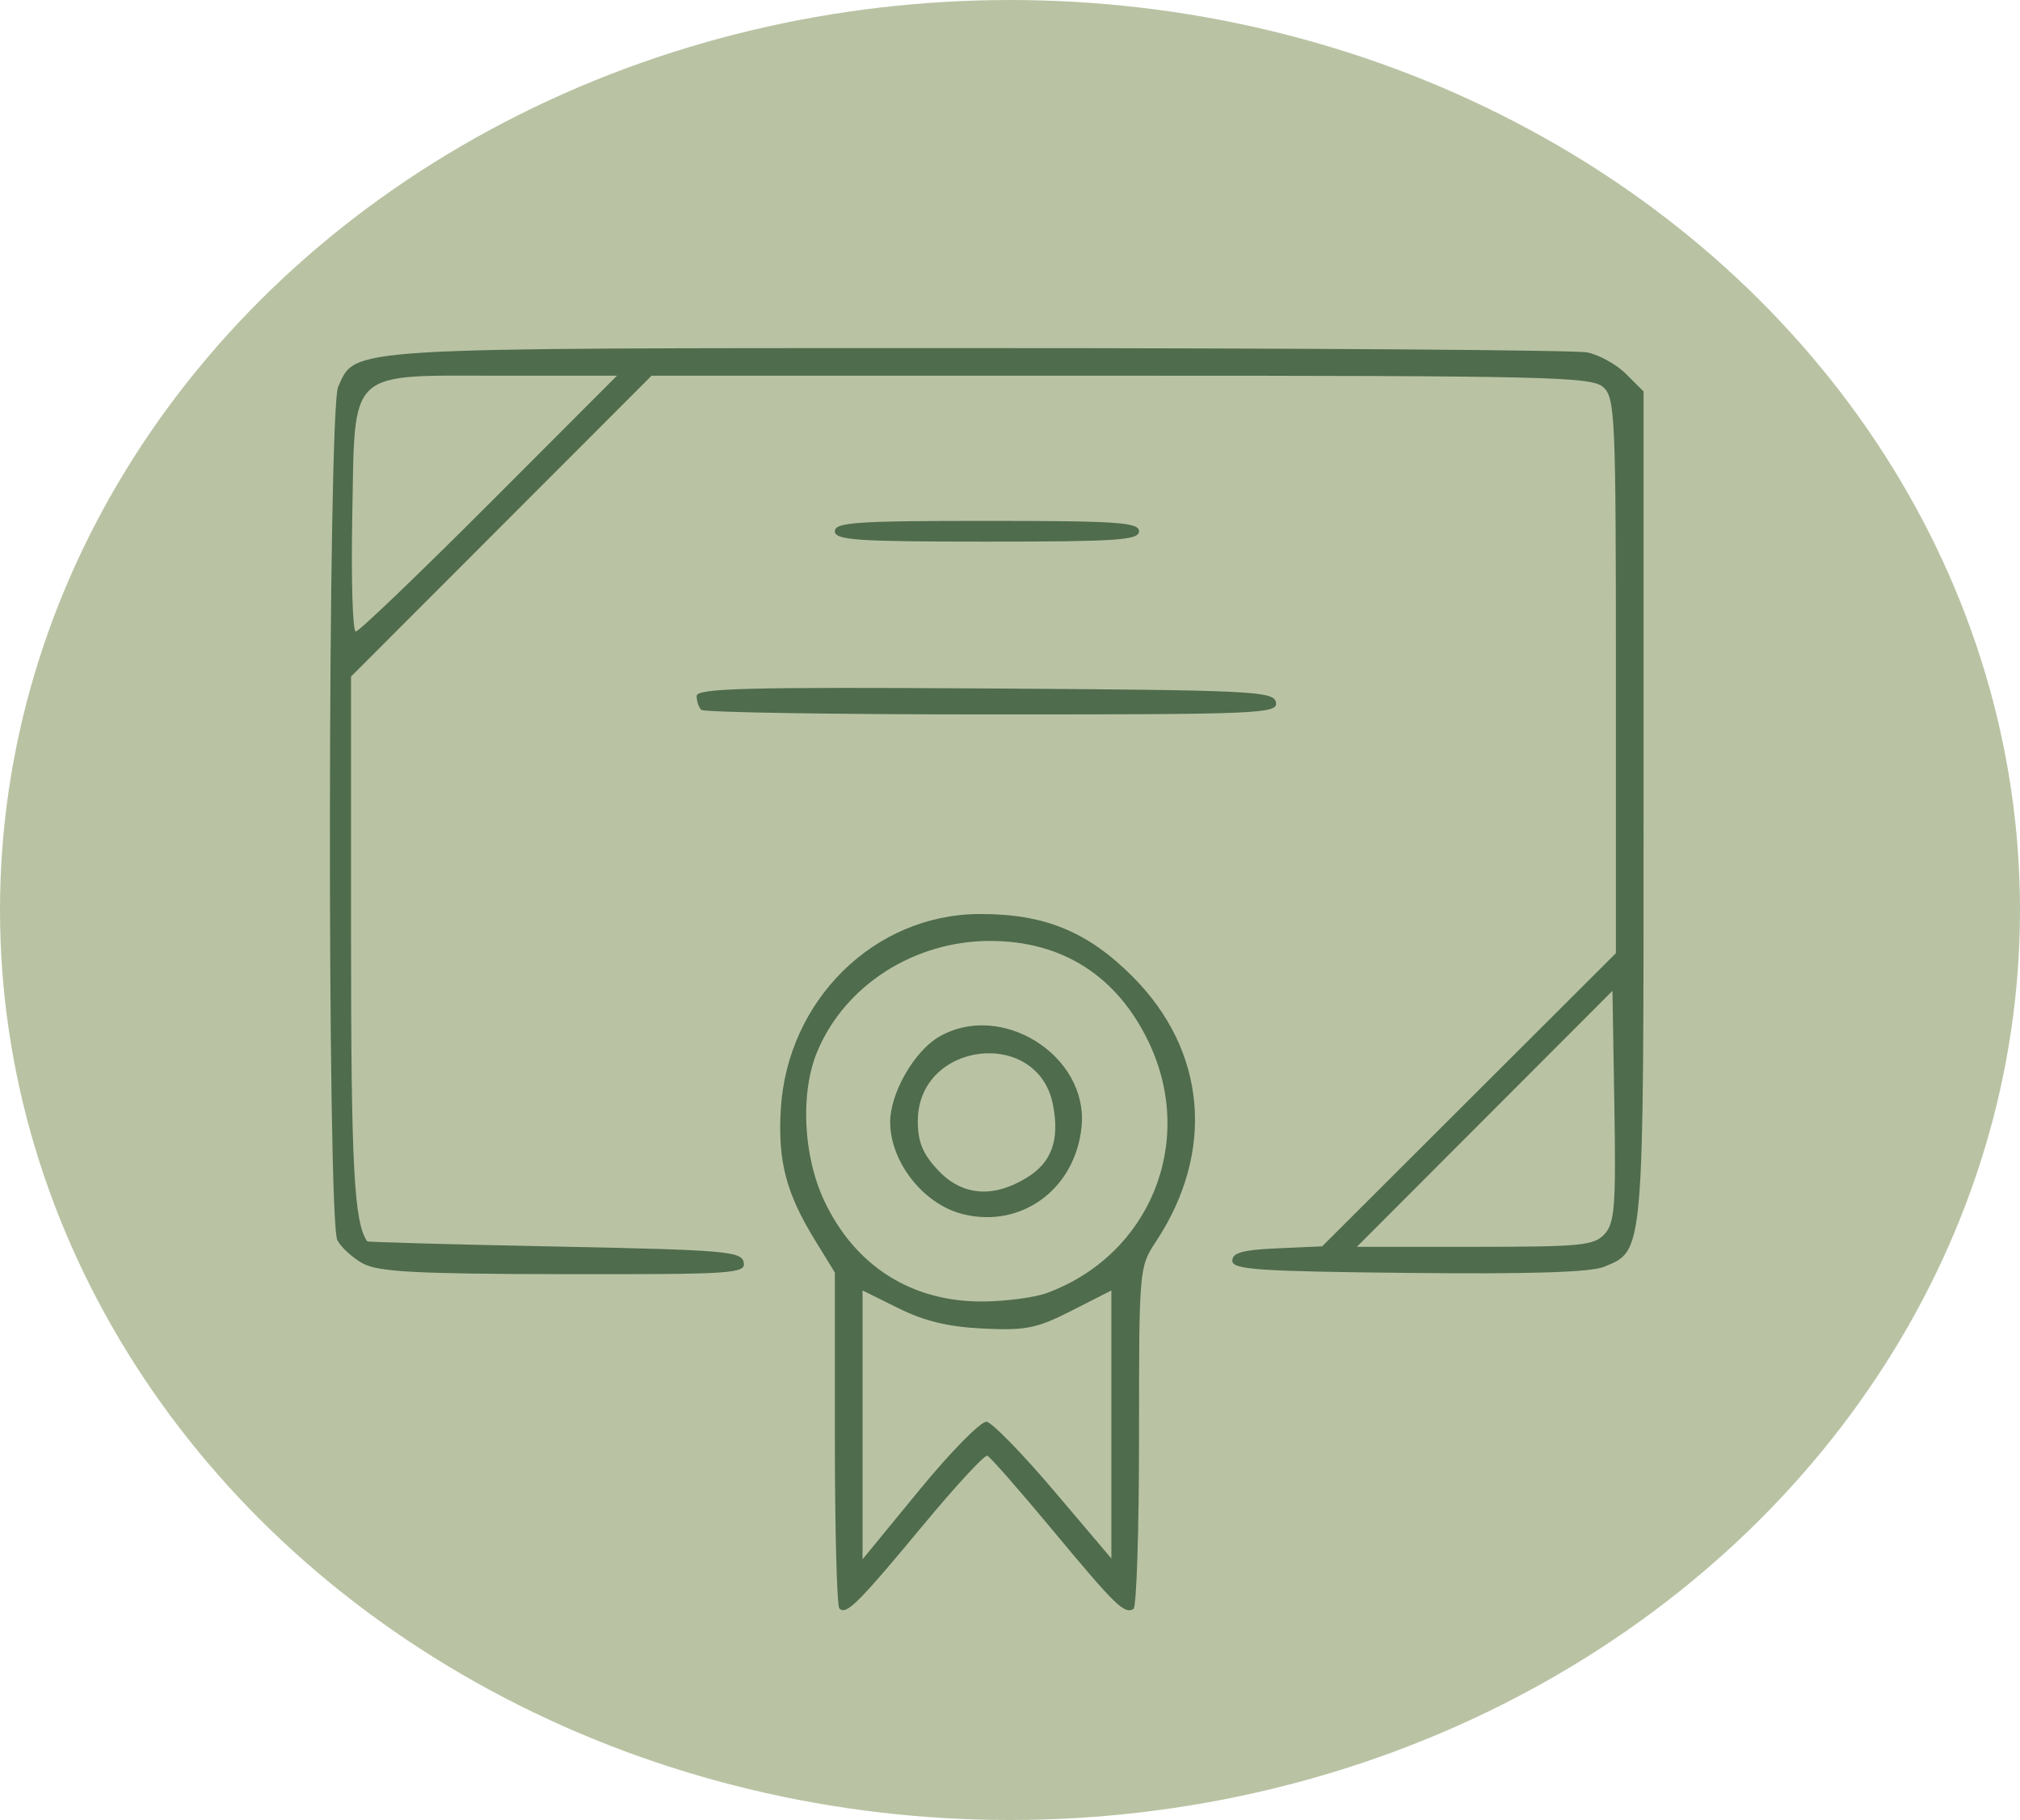
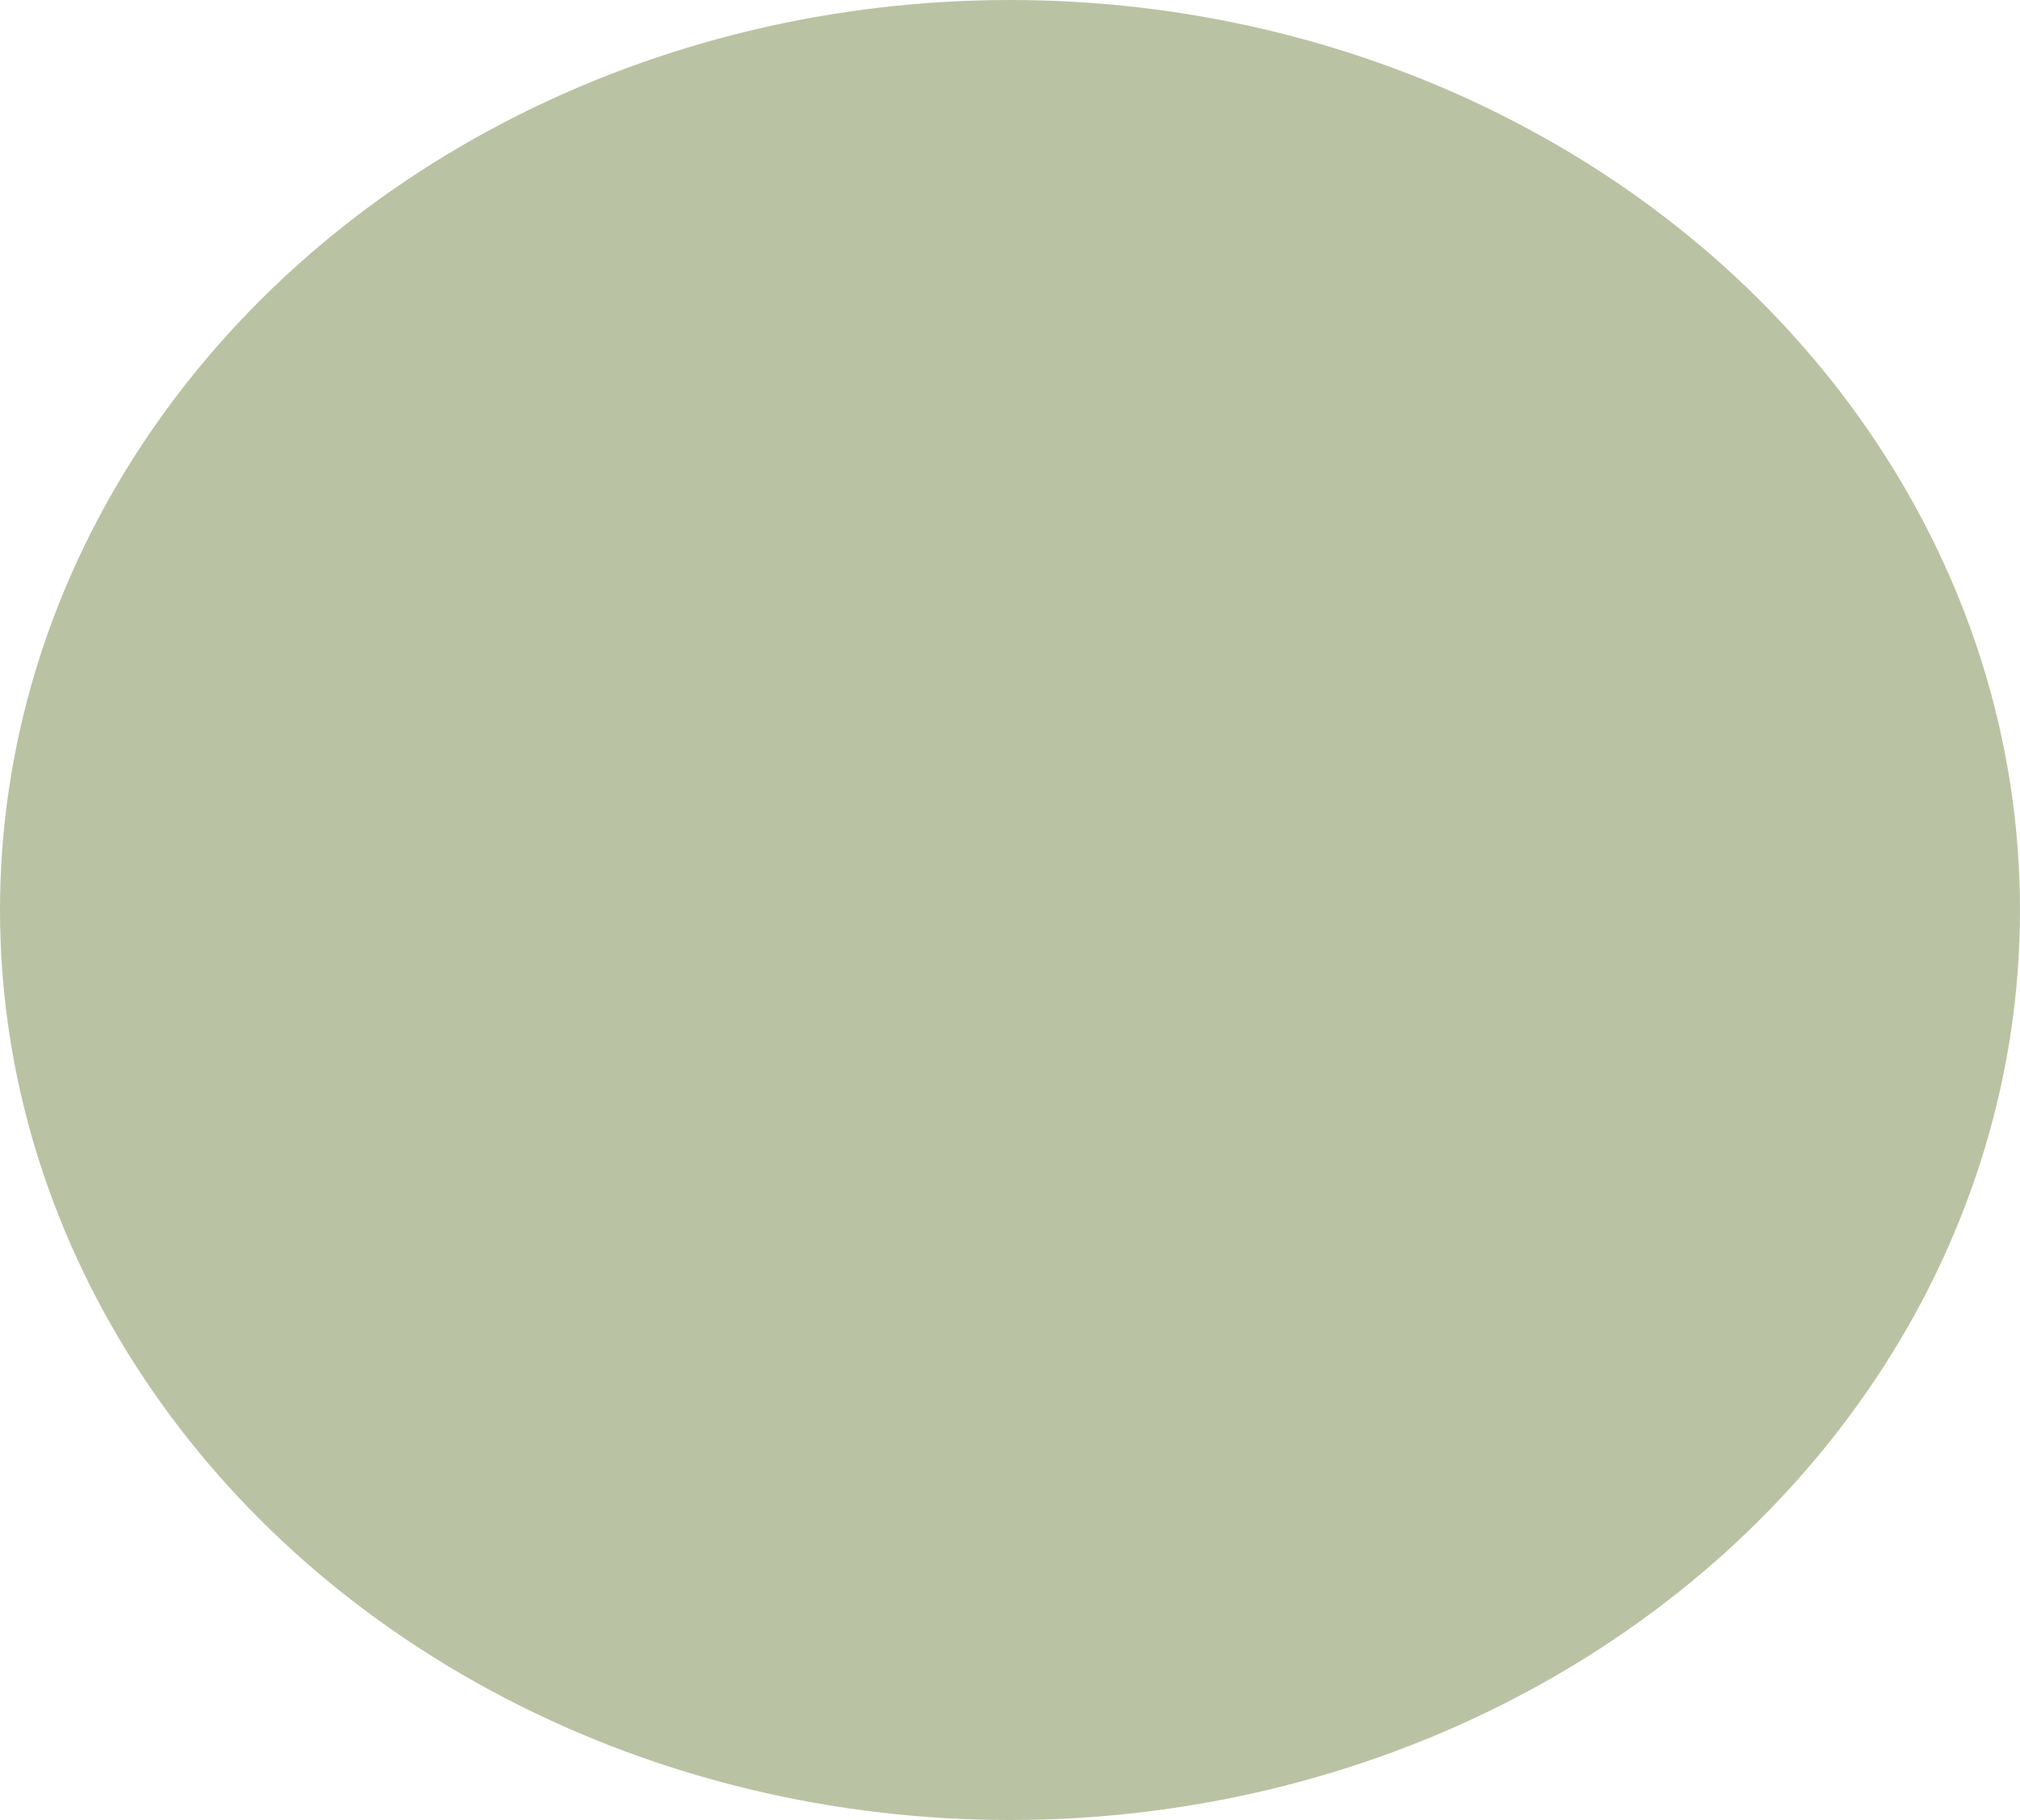
<svg xmlns="http://www.w3.org/2000/svg" xmlns:ns1="http://www.inkscape.org/namespaces/inkscape" xmlns:ns2="http://sodipodi.sourceforge.net/DTD/sodipodi-0.dtd" width="77.322mm" height="69.651mm" viewBox="0 0 77.322 69.651" id="svg1" xml:space="preserve" ns1:version="1.4.2 (ebf0e940, 2025-05-08)" ns2:docname="licensedtherapist.svg">
  <defs id="defs1">
    <linearGradient id="swatch6" ns1:swatch="solid">
      <stop style="stop-color:#000000;stop-opacity:1;" offset="0" id="stop6" />
    </linearGradient>
  </defs>
  <ellipse style="fill:#b9c3a3;fill-opacity:1;stroke-width:0.265" id="path4" cx="38.661" cy="34.826" rx="38.661" ry="34.826" />
-   <path style="fill:#4f6c4d;fill-opacity:1" d="m 32.131,61.56 c -0.096,-0.096 -0.174,-3.028 -0.174,-6.517 v -6.343 l -0.752,-1.223 c -1.112,-1.807 -1.434,-3.031 -1.319,-5.012 0.242,-4.181 3.574,-7.466 7.592,-7.485 2.492,-0.012 4.144,0.661 5.874,2.392 2.829,2.832 3.171,6.696 0.899,10.138 -0.647,0.981 -0.651,1.026 -0.651,7.459 0,3.56 -0.095,6.531 -0.211,6.603 -0.348,0.215 -0.682,-0.11 -3.094,-3.01 -1.271,-1.528 -2.397,-2.811 -2.502,-2.852 -0.105,-0.04 -1.211,1.156 -2.458,2.659 -2.486,2.995 -2.942,3.45 -3.202,3.189 z m 5.634,-7.151 c 0.211,0.031 1.372,1.222 2.58,2.646 l 2.196,2.589 v -5.129 -5.129 l -1.521,0.774 c -1.335,0.679 -1.749,0.763 -3.378,0.685 -1.331,-0.064 -2.249,-0.283 -3.241,-0.774 l -1.384,-0.685 v 5.144 5.144 l 2.183,-2.66 c 1.201,-1.463 2.356,-2.635 2.567,-2.604 z m 2.311,-4.927 c 3.94,-1.453 5.705,-5.773 3.909,-9.569 -1.207,-2.551 -3.311,-3.902 -6.081,-3.903 -2.905,-0.002 -5.555,1.691 -6.618,4.227 -0.661,1.577 -0.546,4.003 0.271,5.73 1.181,2.496 3.352,3.866 6.089,3.841 0.873,-0.008 1.967,-0.154 2.43,-0.325 z m -3.224,-3.018 c -1.504,-0.377 -2.778,-1.994 -2.778,-3.527 0,-1.092 0.913,-2.694 1.852,-3.248 2.385,-1.409 5.751,0.706 5.474,3.439 -0.242,2.382 -2.307,3.897 -4.548,3.336 z m 2.44,-1.386 c 0.96,-0.585 1.271,-1.432 1.019,-2.776 -0.563,-3 -5.179,-2.462 -5.179,0.603 0,0.794 0.187,1.251 0.768,1.872 0.919,0.984 2.1,1.088 3.392,0.3 z m -25.386,3.285 c -0.397,-0.215 -0.843,-0.619 -0.992,-0.898 -0.399,-0.746 -0.371,-31.784 0.03,-32.663 0.694,-1.522 -0.003,-1.48 24.51,-1.48 12.365,0 22.853,0.074 23.306,0.165 0.453,0.091 1.122,0.464 1.488,0.83 l 0.665,0.665 v 15.852 c 0,17.299 0.025,17.01 -1.509,17.645 -0.511,0.212 -2.825,0.285 -7.487,0.236 -5.789,-0.061 -6.747,-0.127 -6.747,-0.468 0,-0.304 0.401,-0.415 1.72,-0.473 l 1.72,-0.076 5.622,-5.61 5.622,-5.61 V 25.865 c 0,-9.944 -0.03,-10.638 -0.484,-11.049 -0.44,-0.398 -2.104,-0.438 -18.457,-0.438 H 24.941 l -5.752,5.757 -5.752,5.757 v 9.946 c 0,8.792 0.116,10.975 0.621,11.668 0.022,0.03 3.253,0.12 7.181,0.198 6.524,0.131 7.148,0.183 7.229,0.606 0.083,0.432 -0.382,0.462 -6.876,0.452 -5.63,-0.009 -7.103,-0.086 -7.686,-0.402 z M 61.423,47.225 c 0.385,-0.426 0.435,-1.076 0.372,-4.898 l -0.073,-4.407 -4.892,4.898 -4.892,4.898 h 4.52 c 4.068,0 4.565,-0.049 4.965,-0.491 z M 18.728,19.273 23.617,14.378 h -4.4 c -5.981,0 -5.623,-0.337 -5.733,5.4 -0.046,2.414 0.015,4.39 0.135,4.39 0.12,0 2.419,-2.203 5.108,-4.895 z m 8.114,7.893 c -0.097,-0.097 -0.176,-0.336 -0.176,-0.532 0,-0.293 1.938,-0.344 11.043,-0.287 10.275,0.064 11.049,0.101 11.132,0.532 0.084,0.435 -0.575,0.463 -10.866,0.463 -6.026,0 -11.035,-0.079 -11.132,-0.176 z m 5.115,-6.835 c 0,-0.341 0.823,-0.397 5.821,-0.397 4.998,0 5.821,0.056 5.821,0.397 0,0.341 -0.823,0.397 -5.821,0.397 -4.998,0 -5.821,-0.056 -5.821,-0.397 z" id="path6" />
</svg>